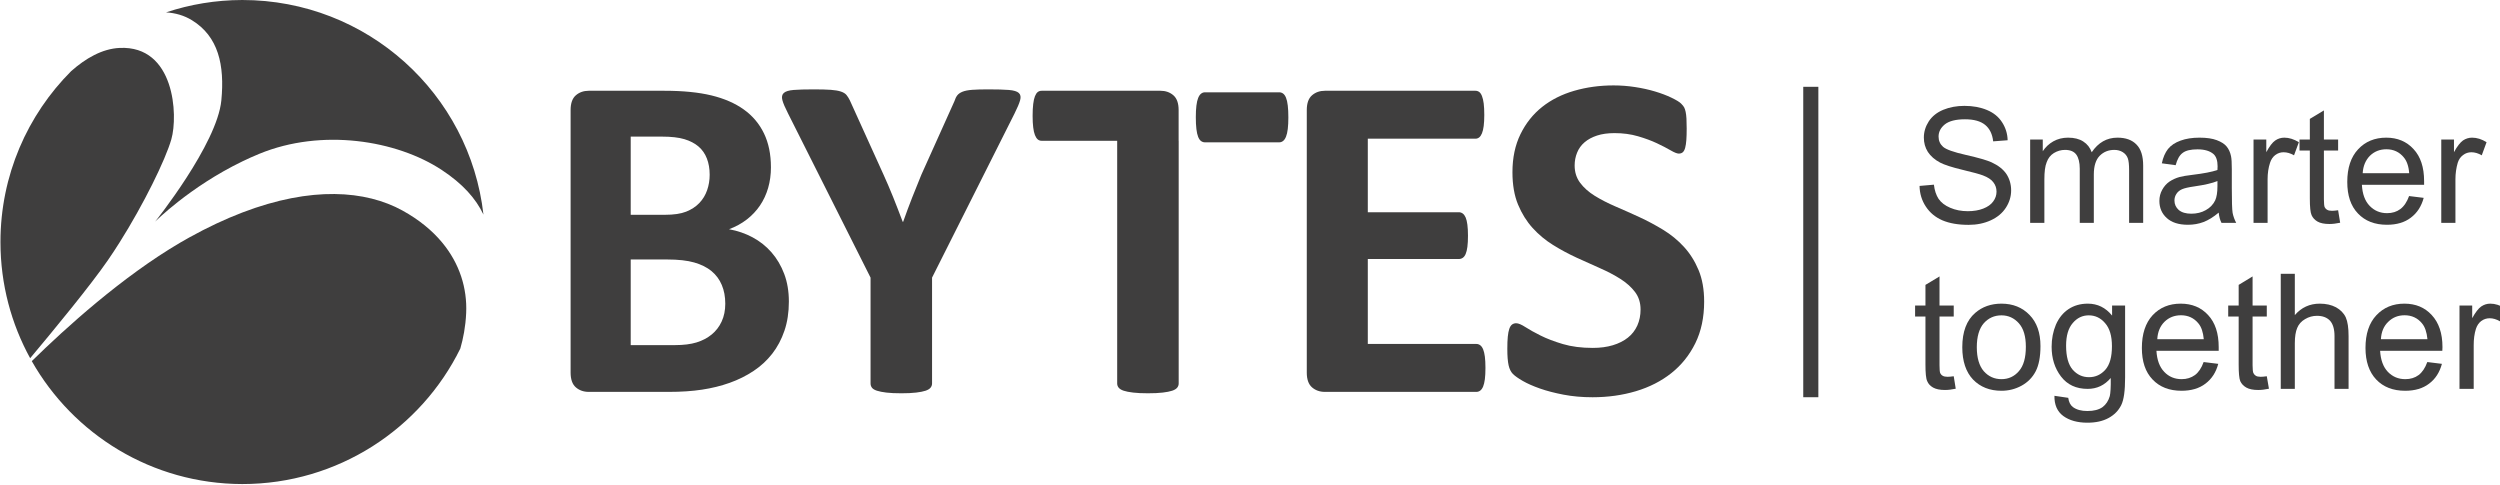
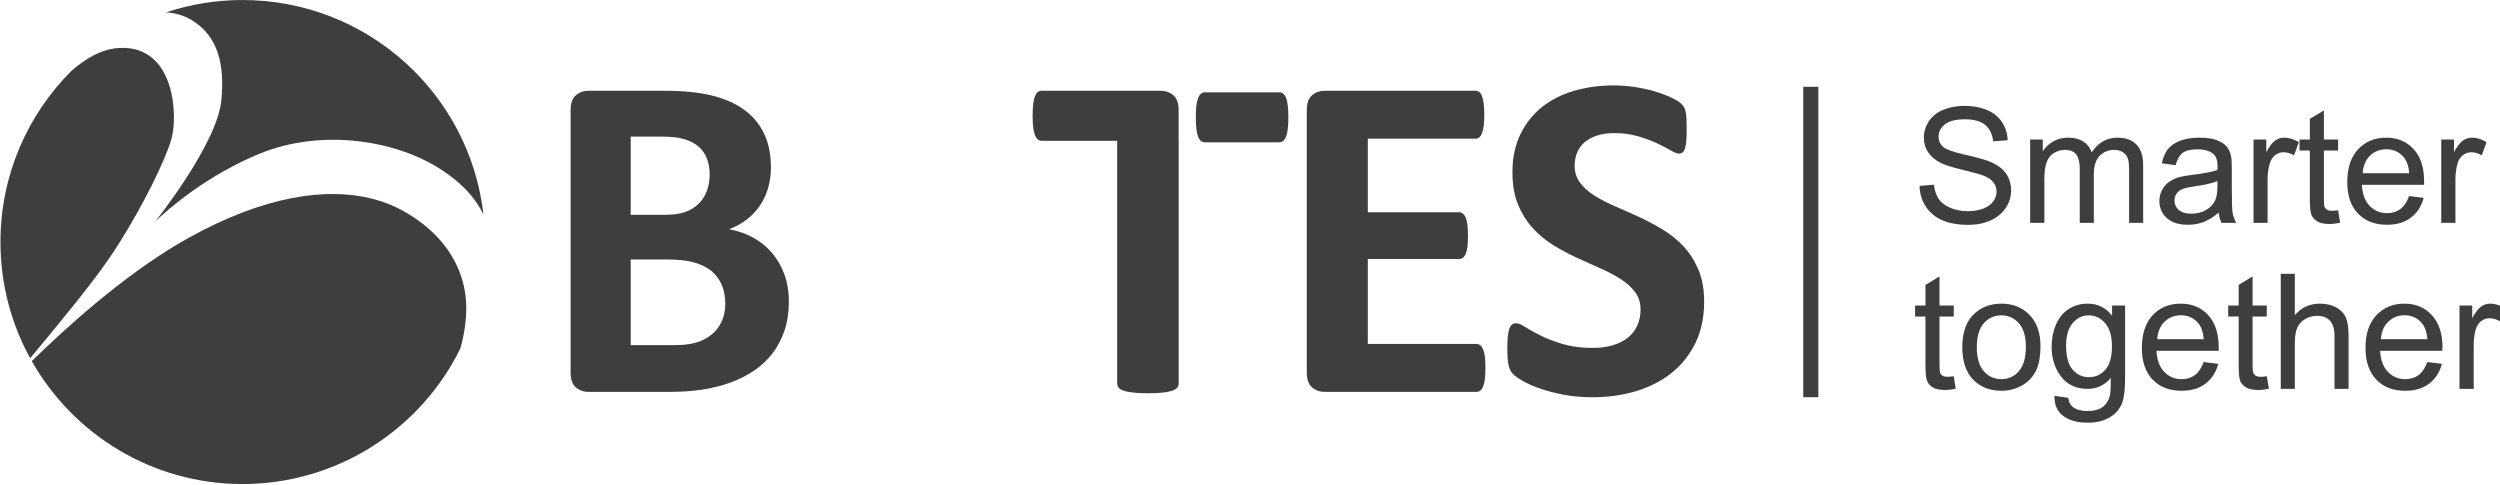
<svg xmlns="http://www.w3.org/2000/svg" width="500" height="97" xml:space="preserve">
  <defs>
    <clipPath id="clip0">
      <rect x="11" y="281" width="500" height="97" />
    </clipPath>
  </defs>
  <g clip-path="url(#clip0)" transform="translate(-11 -281)">
    <path d="M548.238 304.823C547.492 303.039 546.516 301.487 545.305 300.169 544.096 298.85 542.714 297.719 541.162 296.771 539.61 295.825 538.027 294.979 536.416 294.236 534.801 293.491 533.22 292.784 531.668 292.117 530.116 291.45 528.728 290.737 527.5 289.977 526.276 289.217 525.3 288.347 524.572 287.37 523.842 286.393 523.477 285.237 523.477 283.903 523.477 283.003 523.639 282.15 523.967 281.343 524.291 280.537 524.785 279.847 525.454 279.272 526.121 278.698 526.952 278.247 527.945 277.922 528.936 277.597 530.102 277.433 531.435 277.433 533.141 277.433 534.707 277.642 536.135 278.062 537.562 278.48 538.82 278.945 539.907 279.457 540.992 279.97 541.908 280.443 542.652 280.878 543.398 281.313 543.938 281.528 544.279 281.528 544.622 281.528 544.893 281.436 545.096 281.249 545.296 281.063 545.453 280.769 545.561 280.366 545.669 279.963 545.748 279.451 545.794 278.829 545.839 278.209 545.864 277.449 545.864 276.549 545.864 275.743 545.848 275.067 545.818 274.524 545.785 273.982 545.731 273.532 545.653 273.174 545.577 272.819 545.483 272.531 545.374 272.313 545.263 272.097 545.056 271.834 544.744 271.523 544.436 271.213 543.801 270.824 542.839 270.358 541.875 269.893 540.775 269.474 539.534 269.103 538.293 268.73 536.957 268.435 535.532 268.218 534.104 268 532.676 267.892 531.248 267.892 528.488 267.892 525.873 268.249 523.406 268.963 520.939 269.677 518.799 270.754 516.984 272.197 515.169 273.64 513.726 275.455 512.655 277.642 511.585 279.83 511.051 282.366 511.051 285.252 511.051 287.765 511.422 289.923 512.167 291.722 512.912 293.521 513.882 295.08 515.075 296.399 516.27 297.719 517.628 298.85 519.147 299.797 520.667 300.743 522.236 301.589 523.85 302.333 525.462 303.078 527.027 303.785 528.55 304.45 530.069 305.119 531.427 305.832 532.622 306.592 533.817 307.352 534.786 308.22 535.532 309.197 536.276 310.174 536.648 311.346 536.648 312.711 536.648 313.891 536.43 314.961 535.997 315.923 535.561 316.886 534.934 317.691 534.112 318.343 533.29 318.995 532.287 319.499 531.111 319.857 529.932 320.212 528.596 320.391 527.109 320.391 524.84 320.391 522.85 320.135 521.127 319.623 519.405 319.112 517.923 318.546 516.681 317.924 515.441 317.303 514.424 316.737 513.634 316.225 512.842 315.714 512.228 315.458 511.795 315.458 511.485 315.458 511.214 315.544 510.978 315.714 510.747 315.885 510.563 316.172 510.422 316.575 510.281 316.978 510.181 317.506 510.119 318.158 510.056 318.809 510.026 319.615 510.026 320.578 510.026 322.005 510.111 323.099 510.281 323.86 510.452 324.62 510.741 325.201 511.144 325.603 511.547 326.008 512.206 326.473 513.12 327.001 514.037 327.528 515.176 328.032 516.542 328.513 517.907 328.994 519.482 329.404 521.266 329.746 523.05 330.087 524.98 330.259 527.06 330.259 530.131 330.259 533.017 329.855 535.718 329.049 538.417 328.241 540.775 327.04 542.792 325.441 544.806 323.844 546.404 321.851 547.587 319.461 548.763 317.071 549.352 314.294 549.352 311.129 549.352 308.708 548.982 306.608 548.238 304.823Z" fill="#3F3E3E" transform="matrix(1.001 -2.5145e-32 4.76378e-32 1 -198.072 30.19)" />
    <path d="M505.54 322.137C505.46 321.532 505.344 321.043 505.191 320.671 505.034 320.298 504.84 320.027 504.608 319.857 504.376 319.686 504.119 319.601 503.84 319.601L482.151 319.601 482.151 302.612 500.35 302.612C500.629 302.612 500.884 302.536 501.117 302.379 501.35 302.225 501.545 301.97 501.699 301.612 501.854 301.254 501.97 300.782 502.047 300.191 502.126 299.603 502.166 298.858 502.166 297.959 502.166 297.091 502.126 296.353 502.047 295.747 501.97 295.142 501.854 294.661 501.699 294.304 501.545 293.949 501.35 293.685 501.117 293.513 500.884 293.344 500.629 293.258 500.35 293.258L482.151 293.258 482.151 278.55 503.654 278.55C503.934 278.55 504.181 278.465 504.399 278.295 504.616 278.125 504.802 277.852 504.958 277.479 505.111 277.108 505.228 276.619 505.307 276.015 505.383 275.409 505.424 274.671 505.424 273.803 505.424 272.871 505.383 272.105 505.307 271.499 505.228 270.894 505.111 270.399 504.958 270.01 504.802 269.622 504.616 269.351 504.399 269.195 504.181 269.041 503.934 268.963 503.654 268.963L473.588 268.963C472.565 268.963 471.703 269.265 471.005 269.87 470.307 270.475 469.958 271.461 469.958 272.825L469.958 325.324C469.958 326.69 470.307 327.674 471.005 328.281 471.703 328.885 472.565 329.188 473.588 329.188L503.84 329.188C504.119 329.188 504.376 329.103 504.608 328.933 504.84 328.762 505.034 328.489 505.191 328.118 505.344 327.745 505.46 327.257 505.54 326.652 505.616 326.047 505.656 325.294 505.656 324.393 505.656 323.493 505.616 322.742 505.54 322.137Z" fill="#3F3E3E" transform="matrix(1.001 -2.5145e-32 4.76378e-32 1 -198.072 30.19)" />
-     <path d="M466.277 274.296C466.277 273.366 466.24 272.574 466.161 271.922 466.086 271.271 465.969 270.752 465.812 270.364 465.658 269.977 465.464 269.696 465.23 269.526 464.999 269.356 464.743 269.271 464.463 269.271L449.602 269.271C449.323 269.271 449.067 269.363 448.835 269.548 448.602 269.735 448.407 270.022 448.253 270.41 448.097 270.797 447.98 271.309 447.904 271.946 447.826 272.582 447.788 273.348 447.788 274.25 447.788 275.181 447.826 275.973 447.904 276.624 447.98 277.275 448.097 277.794 448.253 278.182 448.407 278.57 448.602 278.85 448.835 279.02 449.067 279.19 449.323 279.276 449.602 279.276L464.463 279.276C464.743 279.276 464.999 279.183 465.23 278.998 465.464 278.811 465.658 278.524 465.812 278.136 465.969 277.749 466.086 277.237 466.161 276.6 466.24 275.964 466.277 275.198 466.277 274.296Z" fill="#3F3E3E" transform="matrix(1.001 -2.5145e-32 4.76378e-32 1 -198.072 30.19)" />
-     <path d="M411.563 273.523C412.123 272.406 412.495 271.523 412.681 270.871 412.865 270.219 412.78 269.73 412.424 269.405 412.067 269.079 411.4 268.878 410.423 268.8 409.447 268.722 408.074 268.684 406.304 268.684 404.97 268.684 403.898 268.716 403.092 268.776 402.286 268.838 401.651 268.963 401.185 269.149 400.719 269.336 400.37 269.576 400.137 269.87 399.905 270.164 399.71 270.561 399.556 271.056L392.947 285.763C392.356 287.191 391.751 288.696 391.131 290.278 390.51 291.861 389.905 293.491 389.315 295.166L389.223 295.166C388.572 293.429 387.928 291.769 387.293 290.185 386.654 288.603 386.012 287.099 385.36 285.671L378.658 270.871C378.44 270.436 378.216 270.079 377.984 269.801 377.751 269.521 377.385 269.296 376.89 269.125 376.392 268.955 375.716 268.838 374.865 268.776 374.011 268.716 372.872 268.684 371.444 268.684 369.738 268.684 368.403 268.722 367.442 268.8 366.479 268.878 365.819 269.079 365.464 269.405 365.107 269.73 365.013 270.212 365.184 270.847 365.354 271.484 365.736 272.376 366.326 273.523L382.801 306.336 382.801 327.511C382.801 327.823 382.894 328.101 383.079 328.351 383.266 328.598 383.599 328.8 384.08 328.956 384.561 329.11 385.189 329.234 385.965 329.327 386.741 329.421 387.733 329.467 388.944 329.467 390.124 329.467 391.107 329.421 391.9 329.327 392.692 329.234 393.319 329.11 393.785 328.956 394.25 328.8 394.583 328.598 394.786 328.351 394.987 328.101 395.088 327.823 395.088 327.511L395.088 306.336 411.563 273.523Z" fill="#3F3E3E" transform="matrix(1.001 -2.5145e-32 4.76378e-32 1 -198.072 30.19)" />
+     <path d="M466.277 274.296C466.277 273.366 466.24 272.574 466.161 271.922 466.086 271.271 465.969 270.752 465.812 270.364 465.658 269.977 465.464 269.696 465.23 269.526 464.999 269.356 464.743 269.271 464.463 269.271L449.602 269.271C449.323 269.271 449.067 269.363 448.835 269.548 448.602 269.735 448.407 270.022 448.253 270.41 448.097 270.797 447.98 271.309 447.904 271.946 447.826 272.582 447.788 273.348 447.788 274.25 447.788 275.181 447.826 275.973 447.904 276.624 447.98 277.275 448.097 277.794 448.253 278.182 448.407 278.57 448.602 278.85 448.835 279.02 449.067 279.19 449.323 279.276 449.602 279.276L464.463 279.276C464.743 279.276 464.999 279.183 465.23 278.998 465.464 278.811 465.658 278.524 465.812 278.136 465.969 277.749 466.086 277.237 466.161 276.6 466.24 275.964 466.277 275.198 466.277 274.296" fill="#3F3E3E" transform="matrix(1.001 -2.5145e-32 4.76378e-32 1 -198.072 30.19)" />
    <path d="M366.479 311.129C366.479 309.081 366.169 307.235 365.549 305.59 364.927 303.946 364.084 302.512 363.013 301.285 361.942 300.059 360.686 299.06 359.244 298.284 357.8 297.508 356.224 296.965 354.519 296.655 355.853 296.159 357.039 295.507 358.08 294.701 359.118 293.894 359.995 292.963 360.71 291.908 361.422 290.853 361.966 289.682 362.338 288.394 362.709 287.107 362.896 285.733 362.896 284.275 362.896 281.668 362.431 279.403 361.5 277.479 360.569 275.556 359.226 273.965 357.473 272.709 355.721 271.453 353.565 270.515 351.005 269.893 348.445 269.273 345.319 268.963 341.627 268.963L326.501 268.963C325.477 268.963 324.615 269.265 323.918 269.869 323.22 270.475 322.87 271.46 322.87 272.825L322.87 325.324C322.87 326.69 323.22 327.674 323.918 328.281 324.615 328.885 325.477 329.187 326.501 329.187L342.512 329.187C344.932 329.187 347.126 329.041 349.097 328.746 351.066 328.451 352.92 327.993 354.659 327.373 356.397 326.752 357.986 325.96 359.429 324.999 360.873 324.038 362.112 322.888 363.153 321.556 364.191 320.221 365.007 318.685 365.597 316.946 366.186 315.211 366.479 313.27 366.479 311.129ZM350.656 285.763C350.656 286.85 350.485 287.881 350.144 288.859 349.802 289.836 349.282 290.69 348.585 291.42 347.886 292.149 347.01 292.722 345.955 293.142 344.899 293.56 343.489 293.769 341.72 293.769L334.879 293.769 334.879 278.131 341.069 278.131C342.959 278.131 344.474 278.302 345.606 278.643 346.739 278.985 347.677 279.474 348.423 280.11 349.166 280.746 349.725 281.546 350.097 282.506 350.47 283.468 350.656 284.554 350.656 285.763ZM353.774 311.549C353.774 312.883 353.533 314.069 353.052 315.109 352.571 316.148 351.905 317.017 351.051 317.715 350.198 318.413 349.19 318.941 348.026 319.298 346.862 319.655 345.427 319.833 343.722 319.833L334.879 319.833 334.879 302.706 342.139 302.706C344.372 302.706 346.187 302.907 347.585 303.31 348.979 303.713 350.128 304.288 351.029 305.033 351.927 305.776 352.611 306.701 353.076 307.802 353.541 308.903 353.774 310.151 353.774 311.549Z" fill="#3F3E3E" transform="matrix(1.001 -2.5145e-32 4.76378e-32 1 -198.072 30.19)" />
    <path d="M444.364 278.968 444.353 278.963 444.353 272.825C444.353 271.461 444.004 270.475 443.307 269.869 442.61 269.265 441.747 268.963 440.723 268.963L416.995 268.963C416.686 268.963 416.422 269.049 416.203 269.218 415.987 269.389 415.8 269.669 415.647 270.055 415.493 270.444 415.376 270.964 415.298 271.616 415.219 272.266 415.181 273.058 415.181 273.988 415.181 274.89 415.219 275.657 415.298 276.292 415.376 276.93 415.493 277.441 415.647 277.83 415.8 278.217 415.987 278.503 416.203 278.69 416.422 278.875 416.686 278.968 416.995 278.968L432.076 278.968 432.076 327.511C432.076 327.822 432.176 328.101 432.378 328.351 432.58 328.598 432.915 328.8 433.379 328.955 433.845 329.11 434.473 329.233 435.263 329.326 436.056 329.421 437.039 329.466 438.22 329.466 439.399 329.466 440.384 329.421 441.176 329.326 441.965 329.233 442.594 329.11 443.059 328.955 443.525 328.8 443.858 328.598 444.061 328.351 444.263 328.101 444.364 327.822 444.364 327.511L444.364 278.968Z" fill="#3F3E3E" transform="matrix(1.001 -2.5145e-32 4.76378e-32 1 -198.072 30.19)" />
    <path d="M305.457 293.729C302.732 269.578 282.238 250.81 257.262 250.81L257.262 250.811C251.942 250.822 246.824 251.69 242.039 253.285 243.94 253.399 245.68 253.916 247.2 254.848 252.496 258.093 253.771 263.811 253.088 270.895 252.245 279.649 239.854 295.143 239.854 295.143 239.854 295.143 246.716 288.216 257.263 283.101 258.365 282.567 259.506 282.052 260.686 281.567 273.145 276.442 288.088 278.833 297.142 284.814 301.306 287.562 303.934 290.509 305.457 293.729Z" fill="#3F3E3E" transform="matrix(1.001 -2.5145e-32 4.76378e-32 1 -198.072 30.19)" />
    <path d="M232.77 260.395C229.263 260.557 225.952 262.493 223.071 265.048 214.347 273.804 208.955 285.878 208.955 299.214L208.955 299.309 208.956 299.309C208.971 307.696 211.12 315.582 214.888 322.453 219.957 316.399 226.957 307.867 230.379 302.911 231.174 301.759 231.968 300.55 232.749 299.309L232.75 299.309C237.582 291.64 241.923 282.781 243.1 278.662 244.467 273.88 243.783 259.881 232.77 260.395Z" fill="#3F3E3E" transform="matrix(1.001 -2.5145e-32 4.76378e-32 1 -198.072 30.19)" />
    <path d="M257.275 347.62C276.361 347.62 292.953 336.572 300.833 320.524 301.406 318.553 301.885 316.146 302.005 313.41 302.223 308.456 300.703 303.531 297.201 299.309L297.202 299.309C295.214 296.914 292.59 294.745 289.284 292.922 281.931 288.869 271.095 288.02 257.262 293.321L257.262 293.322C253.91 294.605 250.384 296.25 246.687 298.299 246.097 298.625 245.507 298.962 244.917 299.309L244.916 299.309C233.295 306.128 221.957 316.417 215.213 323.036 223.512 337.688 239.229 347.585 257.262 347.62" fill="#3F3E3E" transform="matrix(1.001 -2.5145e-32 4.76378e-32 1 -198.072 30.19)" />
    <path d="M196.607 10.69 199.628 10.69 199.628 48.919 196.607 48.919Z" fill="#3F3E3E" fill-rule="evenodd" transform="matrix(1 0 0 1.624 175.043 281)" />
    <path d="M2779.5 163.37 2782.37 163.119C2782.5 164.271 2782.82 165.213 2783.3 165.953 2783.81 166.69 2784.56 167.287 2785.63 167.742 2786.68 168.198 2787.86 168.423 2789.14 168.423 2790.32 168.423 2791.34 168.251 2792.22 167.906 2793.11 167.56 2793.78 167.086 2794.21 166.486 2794.66 165.883 2794.88 165.227 2794.88 164.514 2794.88 163.794 2794.66 163.164 2794.23 162.623 2793.83 162.085 2793.13 161.632 2792.17 161.267 2791.55 161.026 2790.19 160.651 2788.07 160.145 2785.95 159.636 2784.48 159.156 2783.62 158.709 2782.53 158.133 2781.72 157.418 2781.16 156.566 2780.62 155.711 2780.36 154.758 2780.36 153.7 2780.36 152.54 2780.7 151.455 2781.35 150.445 2782.02 149.435 2782.98 148.666 2784.24 148.143 2785.5 147.621 2786.92 147.359 2788.47 147.359 2790.16 147.359 2791.66 147.635 2792.97 148.184 2794.29 148.733 2795.28 149.542 2795.97 150.608 2796.67 151.677 2797.07 152.885 2797.1 154.235L2794.21 154.455C2794.05 153 2793.51 151.902 2792.6 151.157 2791.69 150.415 2790.35 150.043 2788.58 150.043 2786.76 150.043 2785.42 150.38 2784.56 151.055 2783.73 151.731 2783.3 152.545 2783.3 153.496 2783.3 154.324 2783.6 155.004 2784.19 155.537 2784.78 156.07 2786.3 156.617 2788.79 157.177 2791.26 157.737 2792.95 158.227 2793.88 158.645 2795.22 159.264 2796.22 160.046 2796.86 160.992 2797.47 161.94 2797.8 163.03 2797.8 164.265 2797.8 165.489 2797.45 166.641 2796.75 167.726 2796.05 168.809 2795.04 169.65 2793.72 170.253 2792.41 170.855 2790.94 171.155 2789.3 171.155 2787.21 171.155 2785.47 170.853 2784.05 170.244 2782.66 169.639 2781.56 168.726 2780.76 167.507 2779.95 166.288 2779.53 164.908 2779.5 163.37Z" fill="#3F3E3E" transform="matrix(1.001 0 0 1 -2387.37 154.815)" />
    <path d="M2801.6 170.764 2801.6 154.093 2804.12 154.093 2804.12 156.432C2804.65 155.615 2805.35 154.959 2806.21 154.463 2807.09 153.965 2808.08 153.716 2809.18 153.716 2810.41 153.716 2811.43 153.973 2812.21 154.484 2813.01 154.999 2813.57 155.714 2813.9 156.636 2815.21 154.691 2816.92 153.716 2819.04 153.716 2820.7 153.716 2821.96 154.174 2822.84 155.09 2823.75 156.006 2824.18 157.415 2824.18 159.32L2824.18 170.764 2821.37 170.764 2821.37 160.263C2821.37 159.132 2821.29 158.318 2821.1 157.82 2820.91 157.324 2820.59 156.925 2820.11 156.62 2819.63 156.317 2819.07 156.164 2818.42 156.164 2817.24 156.164 2816.28 156.555 2815.5 157.335 2814.73 158.114 2814.32 159.363 2814.32 161.077L2814.32 170.764 2811.51 170.764 2811.51 159.933C2811.51 158.677 2811.27 157.734 2810.82 157.107 2810.36 156.478 2809.61 156.164 2808.57 156.164 2807.76 156.164 2807.04 156.373 2806.34 156.794 2805.67 157.212 2805.19 157.822 2804.9 158.629 2804.57 159.435 2804.44 160.598 2804.44 162.114L2804.44 170.764 2801.6 170.764Z" fill="#3F3E3E" transform="matrix(1.001 0 0 1 -2387.37 154.815)" />
    <path d="M2839.27 168.707C2838.22 169.596 2837.2 170.223 2836.24 170.59 2835.27 170.957 2834.23 171.139 2833.13 171.139 2831.28 171.139 2829.89 170.692 2828.9 169.797 2827.91 168.902 2827.42 167.758 2827.42 166.368 2827.42 165.551 2827.61 164.806 2827.99 164.131 2828.36 163.456 2828.84 162.915 2829.43 162.505 2830.05 162.098 2830.72 161.79 2831.47 161.581 2832.03 161.434 2832.86 161.292 2833.99 161.158 2836.26 160.884 2837.95 160.56 2839.02 160.182 2839.02 159.797 2839.05 159.55 2839.05 159.446 2839.05 158.294 2838.76 157.482 2838.25 157.013 2837.52 156.373 2836.45 156.054 2835.03 156.054 2833.69 156.054 2832.7 156.287 2832.09 156.754 2831.44 157.22 2830.99 158.042 2830.67 159.226L2827.91 158.848C2828.15 157.667 2828.58 156.711 2829.14 155.985 2829.73 155.256 2830.56 154.696 2831.66 154.305 2832.73 153.911 2833.99 153.716 2835.43 153.716 2836.85 153.716 2838.01 153.884 2838.89 154.219 2839.77 154.554 2840.44 154.975 2840.85 155.481 2841.27 155.99 2841.57 156.63 2841.73 157.404 2841.84 157.887 2841.89 158.755 2841.89 160.011L2841.89 163.778C2841.89 166.406 2841.94 168.067 2842.05 168.76 2842.19 169.457 2842.43 170.124 2842.77 170.764L2839.83 170.764C2839.53 170.178 2839.35 169.492 2839.27 168.707ZM2839.02 162.395C2838.01 162.816 2836.45 163.172 2834.42 163.464 2833.24 163.63 2832.43 163.82 2831.95 164.029 2831.47 164.238 2831.09 164.544 2830.83 164.948 2830.56 165.35 2830.43 165.797 2830.43 166.29 2830.43 167.043 2830.72 167.67 2831.28 168.174 2831.87 168.675 2832.7 168.926 2833.8 168.926 2834.87 168.926 2835.86 168.688 2836.69 168.211 2837.55 167.737 2838.17 167.083 2838.57 166.258 2838.86 165.621 2839.02 164.678 2839.02 163.432L2839.02 162.395Z" fill="#3F3E3E" transform="matrix(1.001 0 0 1 -2387.37 154.815)" />
    <path d="M2846.23 170.764 2846.23 154.093 2848.78 154.093 2848.78 156.62C2849.42 155.438 2850.01 154.659 2850.57 154.281 2851.11 153.906 2851.72 153.716 2852.39 153.716 2853.33 153.716 2854.29 154.021 2855.29 154.626L2854.32 157.249C2853.62 156.839 2852.93 156.636 2852.23 156.636 2851.61 156.636 2851.08 156.82 2850.57 157.193 2850.09 157.565 2849.74 158.08 2849.53 158.739 2849.2 159.743 2849.04 160.842 2849.04 162.036L2849.04 170.764 2846.23 170.764Z" fill="#3F3E3E" transform="matrix(1.001 0 0 1 -2387.37 154.815)" />
    <path d="M2863.13 168.235 2863.54 170.732C2862.73 170.898 2862.04 170.984 2861.39 170.984 2860.38 170.984 2859.57 170.82 2859.01 170.496 2858.45 170.172 2858.07 169.746 2857.83 169.216 2857.59 168.688 2857.48 167.576 2857.48 165.881L2857.48 156.29 2855.42 156.29 2855.42 154.093 2857.48 154.093 2857.48 149.965 2860.29 148.269 2860.29 154.093 2863.13 154.093 2863.13 156.29 2860.29 156.29 2860.29 166.039C2860.29 166.845 2860.35 167.362 2860.43 167.592 2860.54 167.823 2860.7 168.005 2860.94 168.142 2861.15 168.278 2861.47 168.345 2861.9 168.345 2862.2 168.345 2862.63 168.31 2863.13 168.235Z" fill="#3F3E3E" transform="matrix(1.001 0 0 1 -2387.37 154.815)" />
    <path d="M2877.31 165.396 2880.23 165.755C2879.77 167.461 2878.91 168.784 2877.65 169.727 2876.42 170.668 2874.84 171.139 2872.89 171.139 2870.45 171.139 2868.52 170.389 2867.1 168.886 2865.65 167.386 2864.96 165.28 2864.96 162.569 2864.96 159.765 2865.68 157.589 2867.13 156.038 2868.57 154.49 2870.45 153.716 2872.75 153.716 2874.97 153.716 2876.8 154.474 2878.19 155.993 2879.61 157.509 2880.31 159.644 2880.31 162.395 2880.31 162.564 2880.31 162.816 2880.31 163.151L2867.88 163.151C2867.98 164.98 2868.49 166.384 2869.43 167.357 2870.37 168.329 2871.52 168.817 2872.91 168.817 2873.96 168.817 2874.84 168.543 2875.56 168 2876.29 167.456 2876.88 166.588 2877.31 165.396ZM2868.04 160.828 2877.33 160.828C2877.23 159.424 2876.85 158.374 2876.26 157.672 2875.38 156.585 2874.2 156.038 2872.78 156.038 2871.47 156.038 2870.37 156.475 2869.48 157.343 2868.63 158.211 2868.12 159.373 2868.04 160.828Z" fill="#3F3E3E" transform="matrix(1.001 0 0 1 -2387.37 154.815)" />
    <path d="M2883.74 170.764 2883.74 154.093 2886.28 154.093 2886.28 156.62C2886.92 155.438 2887.54 154.659 2888.07 154.281 2888.64 153.906 2889.23 153.716 2889.9 153.716 2890.86 153.716 2891.83 154.021 2892.79 154.626L2891.83 157.249C2891.13 156.839 2890.43 156.636 2889.76 156.636 2889.15 156.636 2888.58 156.82 2888.1 157.193 2887.59 157.565 2887.24 158.08 2887.03 158.739 2886.74 159.743 2886.57 160.842 2886.57 162.036L2886.57 170.764 2883.74 170.764Z" fill="#3F3E3E" transform="matrix(1.001 0 0 1 -2387.37 154.815)" />
    <path d="M2786.33 201.435 2786.73 203.929C2785.93 204.098 2785.23 204.181 2784.59 204.181 2783.57 204.181 2782.79 204.02 2782.2 203.693 2781.64 203.369 2781.24 202.943 2781.03 202.415 2780.78 201.888 2780.68 200.776 2780.68 199.08L2780.68 189.49 2778.61 189.49 2778.61 187.29 2780.68 187.29 2780.68 183.162 2783.49 181.469 2783.49 187.29 2786.33 187.29 2786.33 189.49 2783.49 189.49 2783.49 199.236C2783.49 200.042 2783.54 200.562 2783.62 200.792 2783.73 201.02 2783.89 201.205 2784.13 201.341 2784.35 201.475 2784.67 201.545 2785.1 201.545 2785.39 201.545 2785.82 201.507 2786.33 201.435Z" fill="#3F3E3E" transform="matrix(1.001 0 0 1 -2387.37 154.815)" />
    <path d="M2788.04 195.627C2788.04 192.538 2788.9 190.253 2790.62 188.766 2792.04 187.531 2793.8 186.915 2795.87 186.915 2798.14 186.915 2800.02 187.665 2801.47 189.168 2802.94 190.668 2803.66 192.745 2803.66 195.391 2803.66 197.537 2803.34 199.225 2802.7 200.454 2802.06 201.684 2801.12 202.638 2799.89 203.318 2798.65 203.999 2797.31 204.339 2795.87 204.339 2793.54 204.339 2791.63 203.589 2790.19 202.094 2788.77 200.596 2788.04 198.443 2788.04 195.627ZM2790.94 195.627C2790.94 197.762 2791.42 199.359 2792.33 200.422 2793.27 201.483 2794.45 202.016 2795.87 202.016 2797.26 202.016 2798.44 201.481 2799.35 200.414 2800.29 199.345 2800.74 197.719 2800.74 195.533 2800.74 193.471 2800.29 191.909 2799.35 190.848 2798.41 189.784 2797.23 189.254 2795.87 189.254 2794.45 189.254 2793.27 189.782 2792.33 190.84 2791.42 191.895 2790.94 193.492 2790.94 195.627Z" fill="#3F3E3E" transform="matrix(1.001 0 0 1 -2387.37 154.815)" />
    <path d="M2806.45 205.344 2809.21 205.751C2809.32 206.597 2809.64 207.216 2810.15 207.602 2810.87 208.127 2811.81 208.387 2813.04 208.387 2814.32 208.387 2815.34 208.127 2816.07 207.602 2816.76 207.079 2817.24 206.348 2817.51 205.405 2817.65 204.829 2817.73 203.621 2817.7 201.781 2816.47 203.235 2814.94 203.961 2813.09 203.961 2810.79 203.961 2809.02 203.136 2807.76 201.481 2806.5 199.828 2805.89 197.845 2805.89 195.533 2805.89 193.942 2806.18 192.474 2806.74 191.129 2807.33 189.784 2808.16 188.745 2809.26 188.014 2810.36 187.282 2811.65 186.915 2813.12 186.915 2815.07 186.915 2816.68 187.711 2817.97 189.3L2817.97 187.29 2820.57 187.29 2820.57 201.7C2820.57 204.296 2820.33 206.136 2819.79 207.219 2819.25 208.301 2818.42 209.158 2817.27 209.785 2816.12 210.412 2814.73 210.725 2813.04 210.725 2811.06 210.725 2809.45 210.278 2808.22 209.386 2807.01 208.491 2806.42 207.144 2806.45 205.344ZM2808.78 195.327C2808.78 197.516 2809.23 199.112 2810.09 200.117 2810.98 201.122 2812.05 201.622 2813.36 201.622 2814.65 201.622 2815.74 201.124 2816.63 200.122 2817.51 199.123 2817.94 197.556 2817.94 195.424 2817.94 193.382 2817.49 191.844 2816.57 190.808 2815.69 189.771 2814.59 189.254 2813.31 189.254 2812.05 189.254 2810.98 189.763 2810.12 190.784 2809.23 191.804 2808.78 193.318 2808.78 195.327Z" fill="#3F3E3E" transform="matrix(1.001 0 0 1 -2387.37 154.815)" />
    <path d="M2836.26 198.593 2839.18 198.954C2838.73 200.661 2837.87 201.984 2836.61 202.924 2835.38 203.867 2833.77 204.339 2831.84 204.339 2829.41 204.339 2827.48 203.586 2826.06 202.086 2824.61 200.583 2823.92 198.477 2823.92 195.769 2823.92 192.964 2824.64 190.786 2826.06 189.238 2827.5 187.689 2829.38 186.915 2831.68 186.915 2833.93 186.915 2835.76 187.673 2837.15 189.19 2838.57 190.709 2839.27 192.844 2839.27 195.595 2839.27 195.764 2839.27 196.013 2839.27 196.348L2826.83 196.348C2826.94 198.18 2827.45 199.581 2828.39 200.556 2829.3 201.529 2830.48 202.016 2831.87 202.016 2832.89 202.016 2833.77 201.743 2834.52 201.199 2835.25 200.655 2835.84 199.787 2836.26 198.593ZM2827 194.025 2836.29 194.025C2836.16 192.624 2835.81 191.571 2835.22 190.869 2834.34 189.782 2833.16 189.238 2831.74 189.238 2830.43 189.238 2829.33 189.672 2828.44 190.54 2827.56 191.411 2827.08 192.57 2827 194.025Z" fill="#3F3E3E" transform="matrix(1.001 0 0 1 -2387.37 154.815)" />
    <path d="M2848.88 201.435 2849.31 203.929C2848.51 204.098 2847.81 204.181 2847.17 204.181 2846.15 204.181 2845.35 204.02 2844.78 203.693 2844.22 203.369 2843.82 202.943 2843.58 202.415 2843.36 201.888 2843.26 200.776 2843.26 199.08L2843.26 189.49 2841.17 189.49 2841.17 187.29 2843.26 187.29 2843.26 183.162 2846.04 181.469 2846.04 187.29 2848.88 187.29 2848.88 189.49 2846.04 189.49 2846.04 199.236C2846.04 200.042 2846.1 200.562 2846.2 200.792 2846.31 201.02 2846.47 201.205 2846.69 201.341 2846.9 201.475 2847.25 201.545 2847.65 201.545 2847.97 201.545 2848.37 201.507 2848.88 201.435Z" fill="#3F3E3E" transform="matrix(1.001 0 0 1 -2387.37 154.815)" />
    <path d="M2851.67 203.961 2851.67 180.949 2854.48 180.949 2854.48 189.206C2855.79 187.679 2857.46 186.915 2859.46 186.915 2860.72 186.915 2861.79 187.159 2862.71 187.644 2863.59 188.132 2864.26 188.804 2864.66 189.661 2865.04 190.521 2865.22 191.764 2865.22 193.398L2865.22 203.961 2862.41 203.961 2862.41 193.398C2862.41 191.984 2862.09 190.958 2861.5 190.312 2860.88 189.669 2860.03 189.348 2858.9 189.348 2858.07 189.348 2857.27 189.565 2856.54 189.999 2855.79 190.433 2855.26 191.022 2854.96 191.764 2854.64 192.509 2854.48 193.535 2854.48 194.842L2854.48 203.961 2851.67 203.961Z" fill="#3F3E3E" transform="matrix(1.001 0 0 1 -2387.37 154.815)" />
    <path d="M2880.95 198.593 2883.87 198.954C2883.41 200.661 2882.56 201.984 2881.3 202.924 2880.06 203.867 2878.48 204.339 2876.53 204.339 2874.09 204.339 2872.16 203.586 2870.74 202.086 2869.32 200.583 2868.6 198.477 2868.6 195.769 2868.6 192.964 2869.32 190.786 2870.77 189.238 2872.22 187.689 2874.09 186.915 2876.37 186.915 2878.62 186.915 2880.44 187.673 2881.83 189.19 2883.25 190.709 2883.98 192.844 2883.98 195.595 2883.98 195.764 2883.95 196.013 2883.95 196.348L2871.52 196.348C2871.63 198.18 2872.14 199.581 2873.07 200.556 2874.01 201.529 2875.16 202.016 2876.56 202.016 2877.6 202.016 2878.48 201.743 2879.21 201.199 2879.93 200.655 2880.52 199.787 2880.95 198.593ZM2871.68 194.025 2880.98 194.025C2880.84 192.624 2880.49 191.571 2879.9 190.869 2879.02 189.782 2877.84 189.238 2876.42 189.238 2875.11 189.238 2874.04 189.672 2873.15 190.54 2872.24 191.411 2871.76 192.57 2871.68 194.025Z" fill="#3F3E3E" transform="matrix(1.001 0 0 1 -2387.37 154.815)" />
    <path d="M2887.38 203.961 2887.38 187.29 2889.92 187.29 2889.92 189.819C2890.57 188.635 2891.18 187.856 2891.72 187.481 2892.28 187.103 2892.87 186.915 2893.54 186.915 2894.48 186.915 2895.47 187.218 2896.43 187.826L2895.47 190.446C2894.77 190.039 2894.08 189.835 2893.41 189.835 2892.79 189.835 2892.23 190.02 2891.72 190.393 2891.24 190.762 2890.89 191.279 2890.67 191.938 2890.35 192.943 2890.22 194.041 2890.22 195.233L2890.22 203.961 2887.38 203.961Z" fill="#3F3E3E" transform="matrix(1.001 0 0 1 -2387.37 154.815)" />
  </g>
</svg>